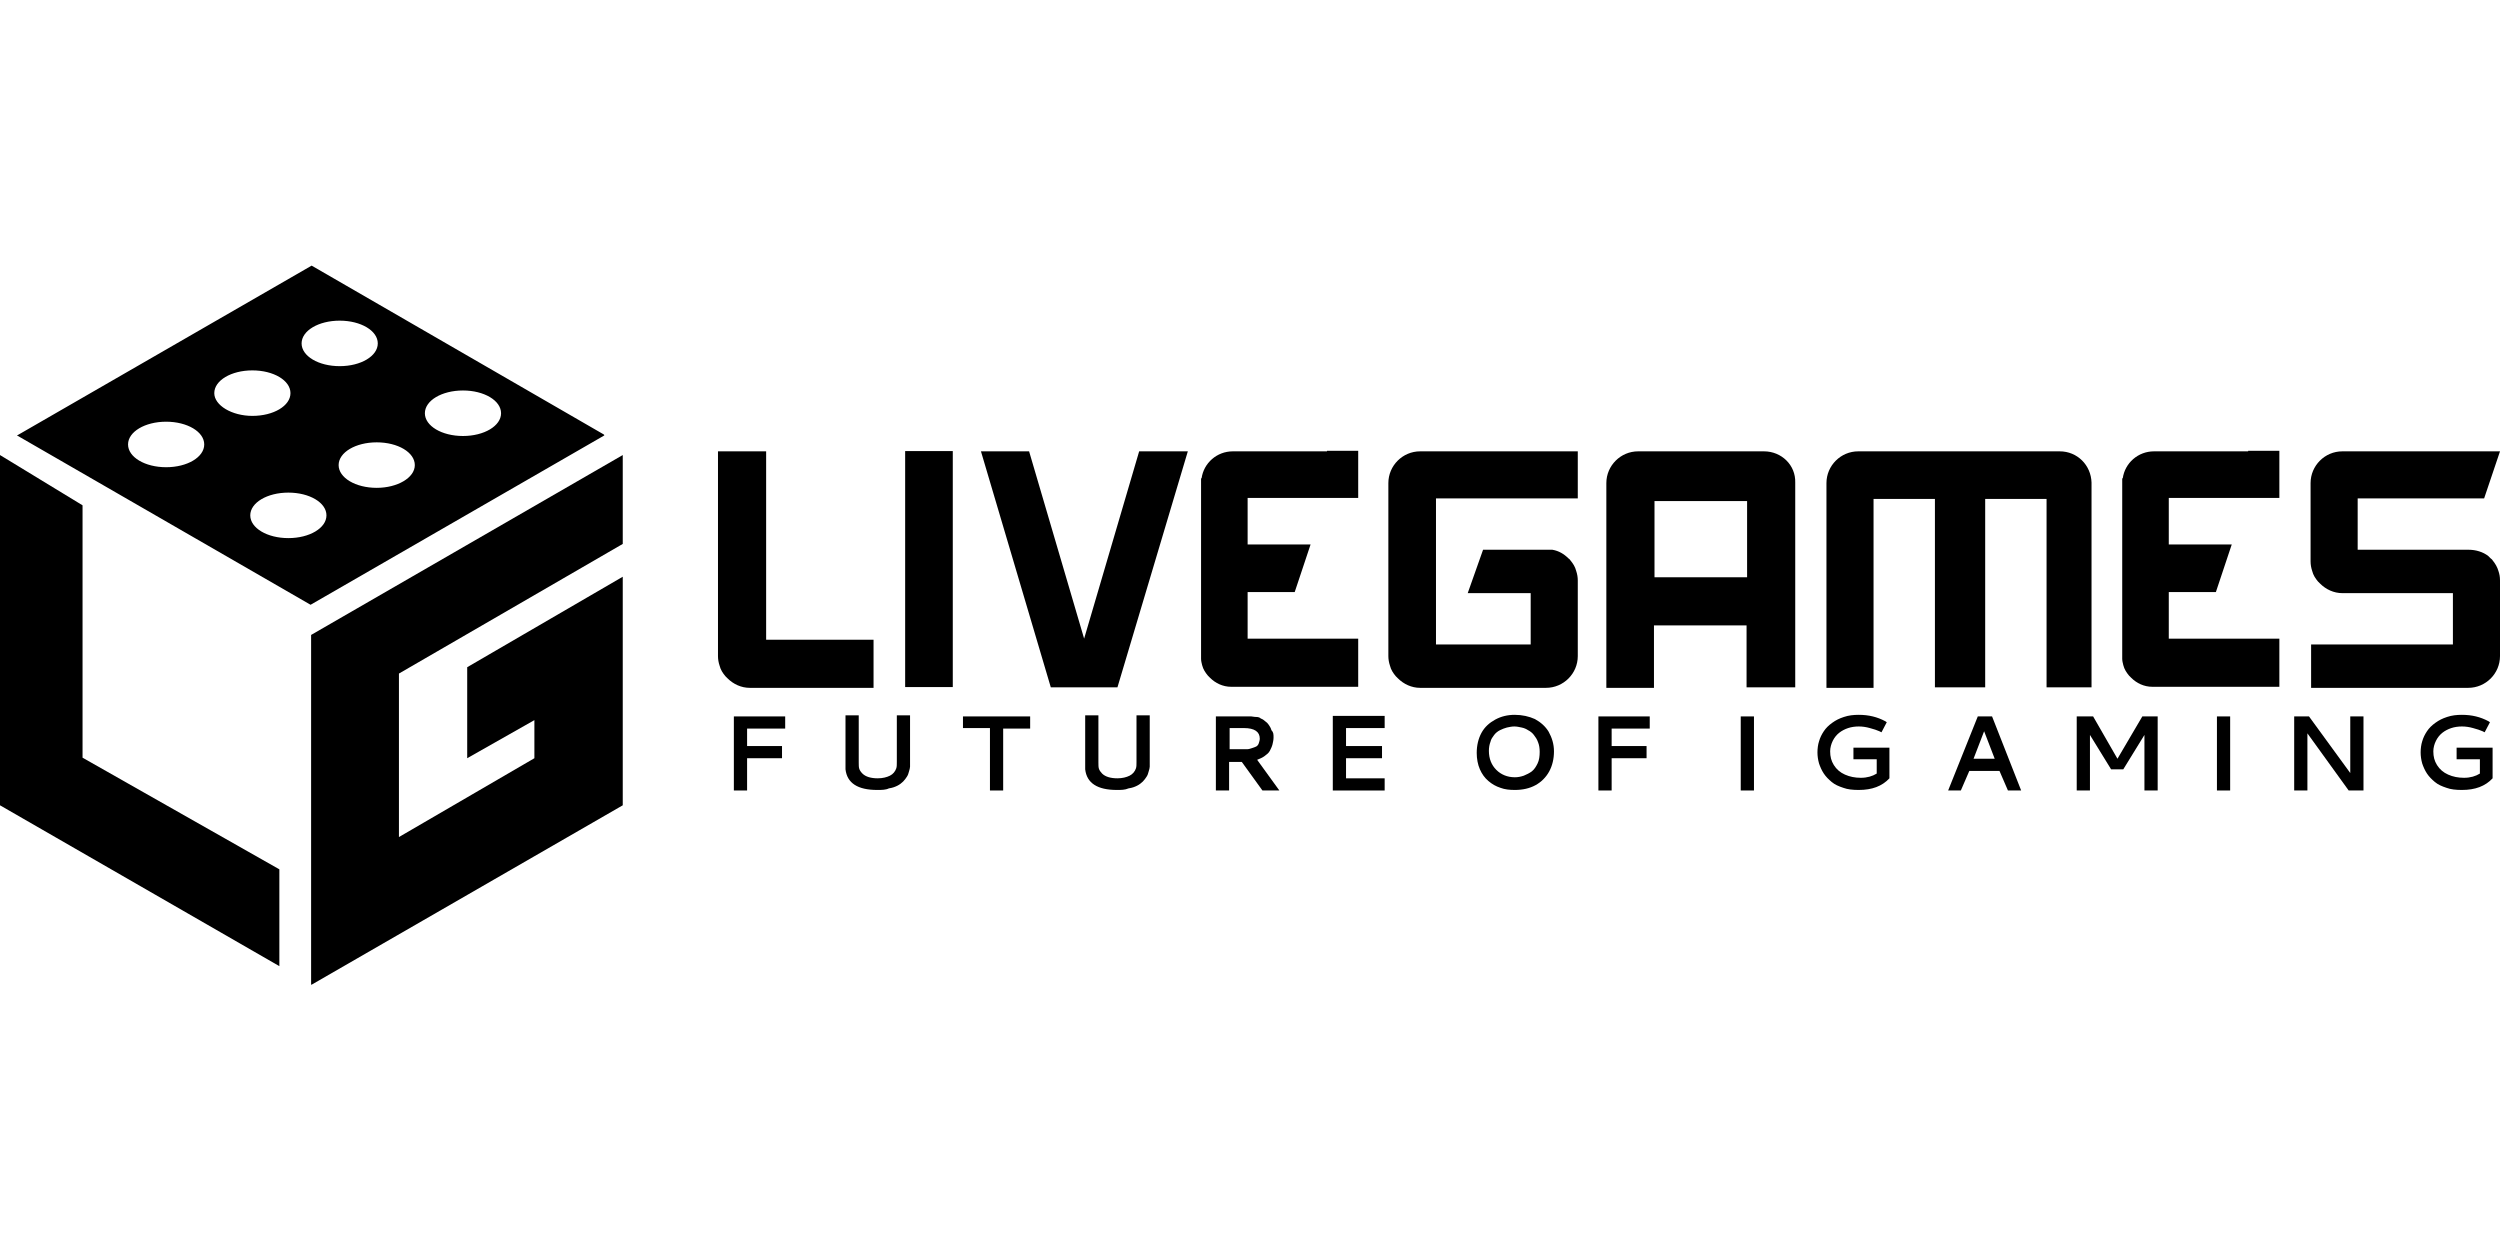
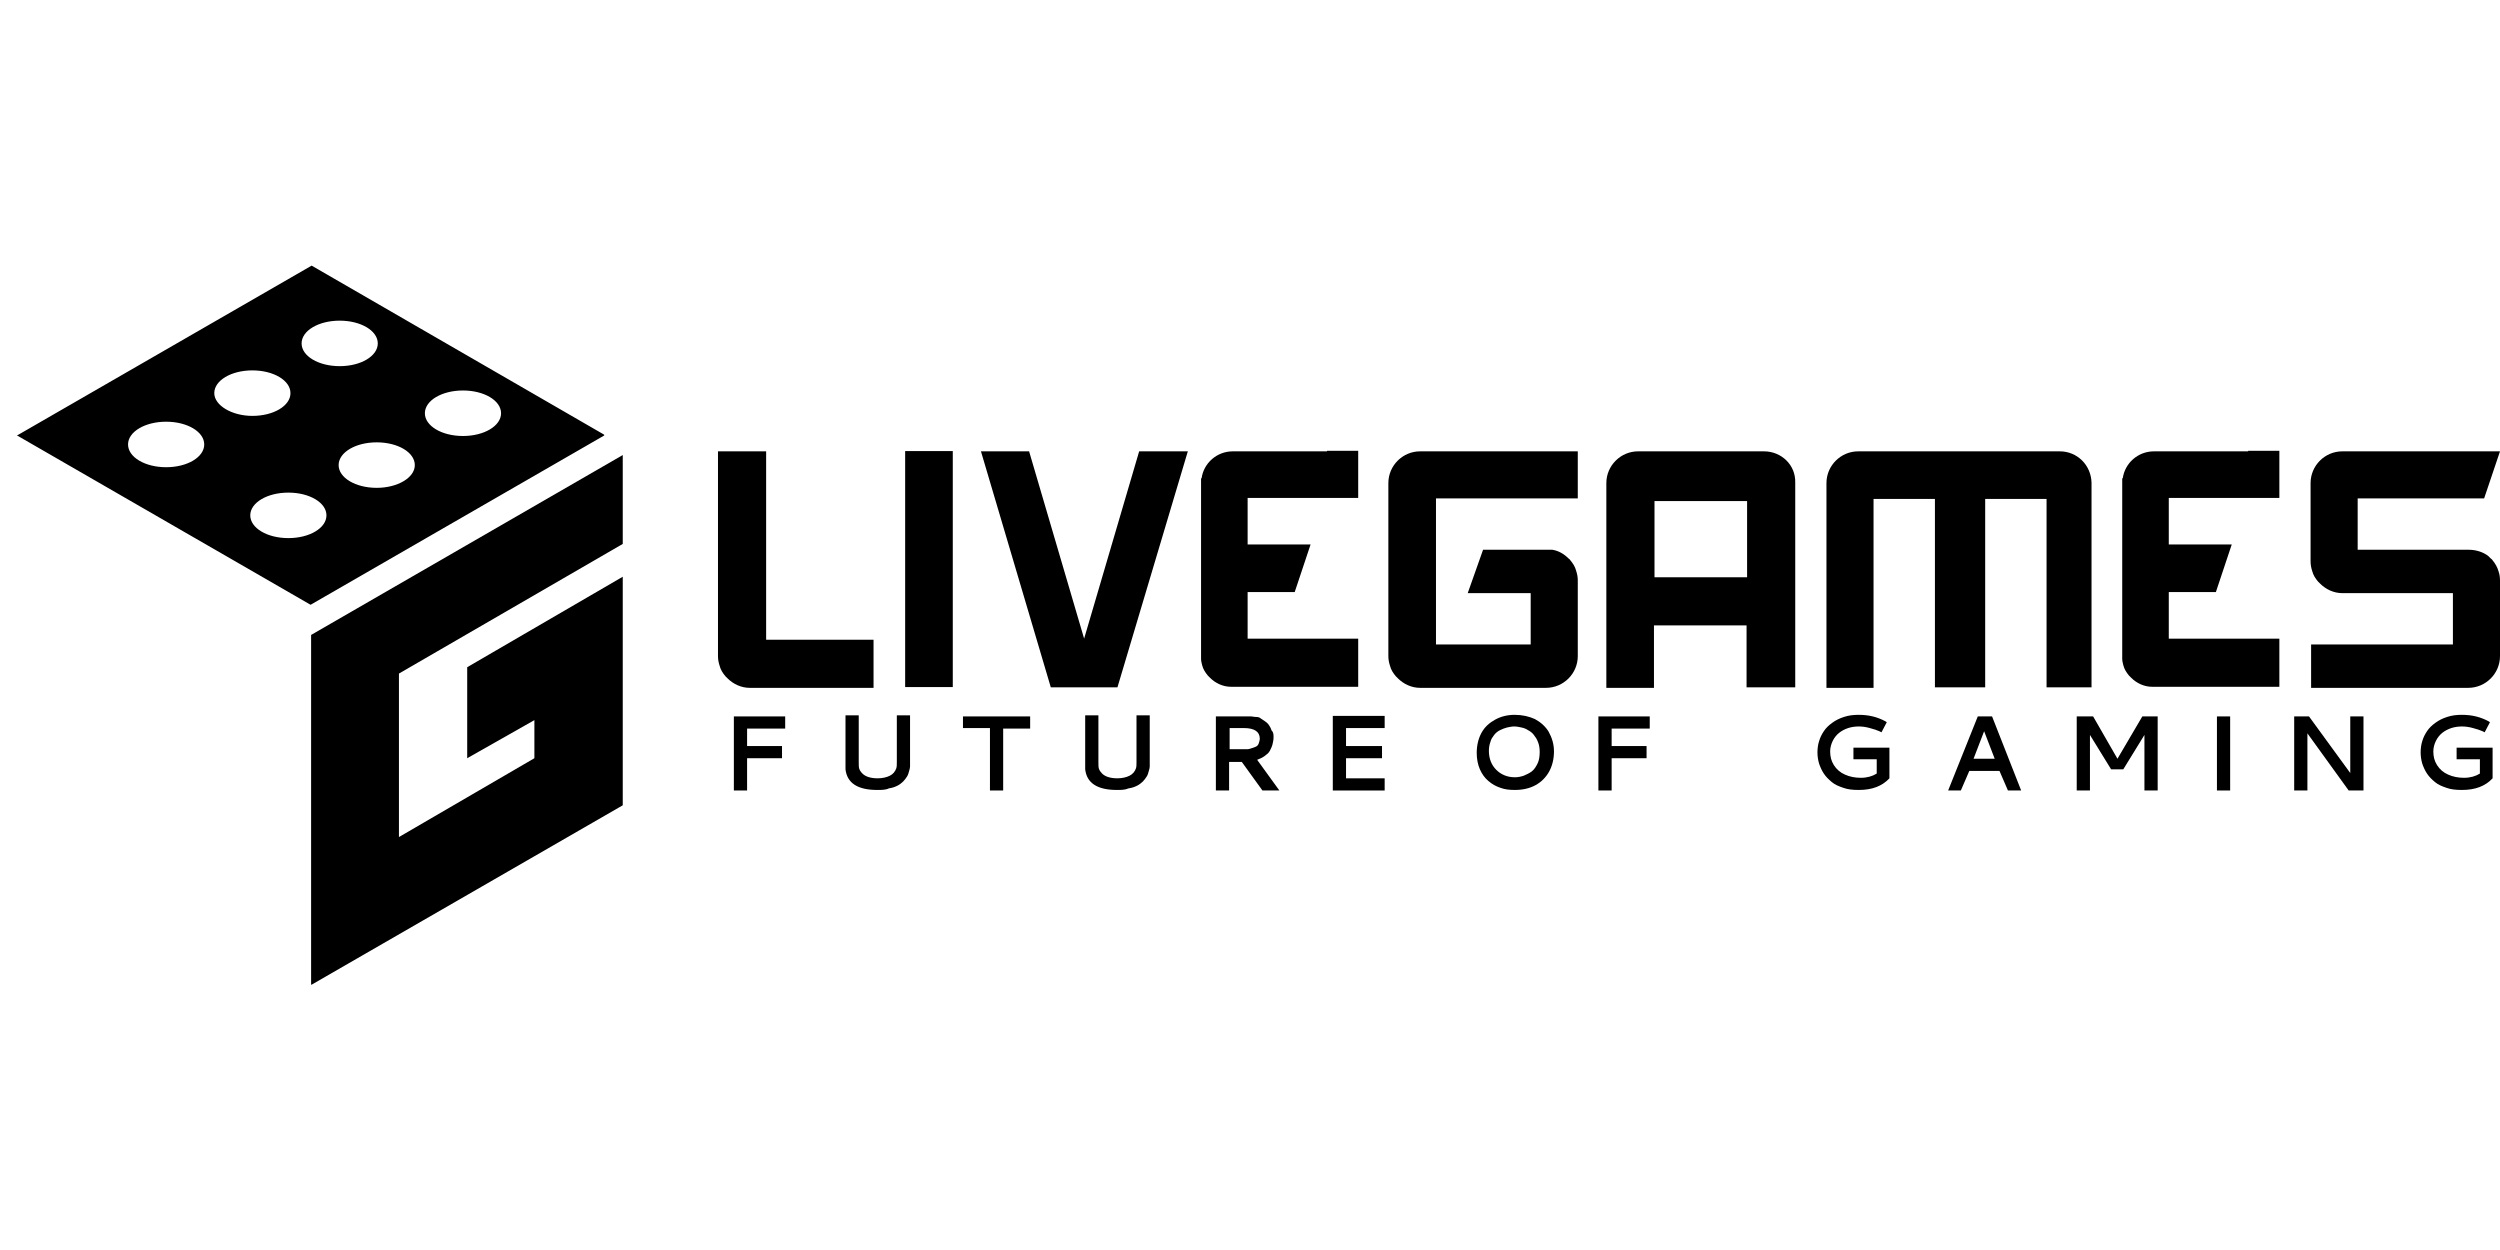
<svg xmlns="http://www.w3.org/2000/svg" width="160" height="80" viewBox="0 0 160 80" fill="none">
  <path d="M131.826 28.886H118.925C117.807 28.886 116.893 29.8 116.893 30.918V44.022H119.907V31.933H123.835V43.988H127.052V31.933H130.98V43.988H133.858V30.884C133.824 29.766 132.944 28.886 131.826 28.886Z" fill="black" />
  <path d="M112.897 28.886H104.838C103.721 28.886 102.806 29.8 102.806 30.918V44.022H105.854V40.026H111.78V43.988H114.895V30.884C114.929 29.766 114.015 28.886 112.897 28.886ZM111.814 36.945H105.888V32.069H111.814V36.945Z" fill="black" />
  <path d="M57.93 28.869V43.972H60.978V28.869H57.93Z" fill="black" />
  <path d="M49.033 40.941V28.886H47.983H45.951V30.918V40.941V41.99C45.951 42.194 45.985 42.397 46.053 42.6C46.121 42.871 46.256 43.074 46.425 43.277C46.459 43.311 46.527 43.379 46.561 43.413C46.933 43.785 47.441 44.022 47.983 44.022H49.033H54.044H55.907V42.736V40.941H49.033Z" fill="black" />
  <path d="M91.869 31.899H100.978V28.886H90.887C89.769 28.886 88.855 29.8 88.855 30.918V37.148V41.99C88.855 42.194 88.889 42.397 88.957 42.6C89.024 42.871 89.16 43.074 89.329 43.277C89.363 43.311 89.431 43.379 89.465 43.413C89.837 43.785 90.345 44.022 90.887 44.022H98.946C100.063 44.022 100.978 43.108 100.978 41.99V37.148C100.978 36.945 100.944 36.742 100.876 36.539C100.808 36.268 100.673 36.065 100.504 35.861C100.47 35.794 100.402 35.76 100.368 35.726C100.097 35.455 99.759 35.252 99.352 35.184H94.916L93.934 37.961H97.964V41.245H91.903V35.15V31.899H91.869Z" fill="black" />
  <path d="M143.882 28.886H137.854C136.838 28.886 135.992 29.631 135.856 30.613H135.822V30.884V31.933V34.913V37.961V40.941V41.991V42.16C135.822 42.295 135.856 42.431 135.89 42.566C135.958 42.837 136.093 43.04 136.262 43.244L136.398 43.379C136.737 43.718 137.211 43.955 137.752 43.955C137.786 43.955 137.786 43.955 137.82 43.955H143.848C143.882 43.955 143.882 43.955 143.915 43.955H145.879V41.923V40.873H138.802V37.893H141.816L142.832 34.846H138.802V31.866H145.879V30.884V28.852H143.882V28.886Z" fill="black" />
  <path d="M84.927 28.886H78.899C77.883 28.886 77.037 29.631 76.901 30.613H76.868V30.884V31.933V34.913V37.961V40.941V41.991V42.16C76.868 42.295 76.901 42.431 76.935 42.566C77.003 42.837 77.139 43.04 77.308 43.244L77.443 43.379C77.782 43.718 78.256 43.955 78.798 43.955C78.832 43.955 78.832 43.955 78.866 43.955H84.893C84.927 43.955 84.927 43.955 84.961 43.955H86.925V41.923V40.873H79.848V37.893H82.861L83.877 34.846H79.848V31.866H86.925V30.884V28.852H84.927V28.886Z" fill="black" />
  <path d="M159.898 36.539C159.831 36.302 159.695 36.065 159.526 35.861C159.492 35.794 159.424 35.76 159.39 35.726C159.357 35.692 159.289 35.624 159.255 35.59C158.916 35.32 158.442 35.184 158.002 35.184H150.891V31.899H158.984L160 28.886H149.909C148.791 28.886 147.877 29.8 147.877 30.918V35.929C147.877 36.132 147.911 36.336 147.979 36.539C148.047 36.81 148.182 37.013 148.351 37.216L148.487 37.351C148.859 37.724 149.367 37.961 149.909 37.961H156.986V41.245H156.275H147.911V41.99V44.022H149.909H157.968C159.086 44.022 160 43.108 160 41.99V37.148C160 36.911 159.966 36.742 159.898 36.539Z" fill="black" />
  <path d="M72.906 28.886L69.384 40.873L65.862 28.886H62.781L67.251 43.988H69.384H71.517L76.021 28.886H72.906Z" fill="black" />
-   <path d="M5.283 32.34L0 29.123V51.539L17.879 61.834V55.637L5.283 48.492V32.34Z" fill="black" />
  <path d="M29.901 42.701V48.526L34.201 46.088V48.526L25.532 53.571V43.108L39.856 34.811V29.123L19.911 40.636V63.019H19.945L39.856 51.539V36.911L29.901 42.701Z" fill="black" />
  <path d="M38.671 27.836L38.637 27.802L19.945 17L1.151 27.836L1.084 27.87L1.151 27.904L19.877 38.706L38.671 27.87V27.836ZM21.74 20.522C23.094 20.522 24.178 21.165 24.178 21.978C24.178 22.791 23.094 23.434 21.74 23.434C20.385 23.434 19.302 22.791 19.302 21.978C19.302 21.165 20.385 20.522 21.74 20.522ZM10.633 29.902C9.278 29.902 8.195 29.258 8.195 28.445C8.195 27.633 9.278 26.989 10.633 26.989C11.987 26.989 13.071 27.633 13.071 28.445C13.071 29.258 11.987 29.902 10.633 29.902ZM13.714 25.161C13.714 24.348 14.798 23.705 16.152 23.705C17.507 23.705 18.59 24.348 18.59 25.161C18.59 25.974 17.507 26.617 16.152 26.617C14.832 26.617 13.714 25.94 13.714 25.161ZM18.455 34.439C17.101 34.439 16.017 33.796 16.017 32.983C16.017 32.17 17.101 31.527 18.455 31.527C19.809 31.527 20.893 32.17 20.893 32.983C20.893 33.796 19.809 34.439 18.455 34.439ZM24.11 31.222C22.756 31.222 21.672 30.579 21.672 29.766C21.672 28.953 22.756 28.31 24.11 28.31C25.465 28.31 26.548 28.953 26.548 29.766C26.548 30.579 25.431 31.222 24.11 31.222ZM29.63 27.904C28.275 27.904 27.192 27.26 27.192 26.448C27.192 25.635 28.275 24.991 29.63 24.991C30.984 24.991 32.068 25.635 32.068 26.448C32.068 27.26 30.984 27.904 29.63 27.904Z" fill="black" />
  <path d="M47.814 46.596V47.747H50.049V48.526H47.814V50.591H46.967V45.851H50.252V46.629H47.814V46.596Z" fill="black" />
  <path d="M56.144 50.557C54.891 50.557 54.214 50.117 54.112 49.237C54.112 49.135 54.112 49.033 54.112 48.864V48.83V45.783H54.959V48.797C54.959 48.966 54.959 49.101 54.993 49.203C55.026 49.304 55.094 49.406 55.196 49.508C55.399 49.711 55.738 49.812 56.178 49.812C56.483 49.812 56.754 49.745 56.957 49.643C57.16 49.541 57.295 49.372 57.363 49.169C57.397 49.067 57.397 48.932 57.397 48.763V45.783H58.243C58.243 46.46 58.243 47.036 58.243 47.476C58.243 47.916 58.243 48.187 58.243 48.322C58.243 48.458 58.243 48.559 58.243 48.627C58.243 48.695 58.243 48.763 58.243 48.797C58.243 48.898 58.243 49 58.243 49.067C58.243 49.135 58.209 49.27 58.176 49.372C58.142 49.508 58.108 49.609 58.04 49.711C57.972 49.812 57.905 49.914 57.803 50.016C57.702 50.117 57.566 50.219 57.431 50.286C57.295 50.354 57.126 50.422 56.889 50.456C56.686 50.557 56.415 50.557 56.144 50.557Z" fill="black" />
  <path d="M61.663 45.851H65.93V46.629H64.203V50.591H63.357V46.596H61.63V45.851H61.663Z" fill="black" />
  <path d="M71.484 50.557C70.231 50.557 69.553 50.117 69.452 49.237C69.452 49.135 69.452 49.033 69.452 48.864V48.83V45.783H70.298V48.797C70.298 48.966 70.298 49.101 70.332 49.203C70.366 49.304 70.434 49.406 70.535 49.508C70.739 49.711 71.077 49.812 71.517 49.812C71.822 49.812 72.093 49.745 72.296 49.643C72.499 49.541 72.635 49.372 72.703 49.169C72.736 49.067 72.736 48.932 72.736 48.763V45.783H73.583C73.583 46.46 73.583 47.036 73.583 47.476C73.583 47.916 73.583 48.187 73.583 48.322C73.583 48.458 73.583 48.559 73.583 48.627C73.583 48.695 73.583 48.763 73.583 48.797C73.583 48.898 73.583 49 73.583 49.067C73.583 49.135 73.549 49.27 73.515 49.372C73.481 49.508 73.448 49.609 73.38 49.711C73.312 49.812 73.244 49.914 73.143 50.016C73.041 50.117 72.906 50.219 72.77 50.286C72.635 50.354 72.466 50.422 72.228 50.456C71.992 50.557 71.754 50.557 71.484 50.557Z" fill="black" />
-   <path d="M81.507 47.205C81.507 47.34 81.473 47.51 81.439 47.645C81.405 47.781 81.338 47.916 81.27 48.052C81.202 48.187 81.067 48.289 80.931 48.39C80.796 48.492 80.626 48.56 80.457 48.627L81.879 50.591H80.796L79.475 48.763H78.662V50.591H77.816V45.851H79.814C79.915 45.851 80.017 45.851 80.085 45.851C80.152 45.851 80.254 45.885 80.389 45.885C80.525 45.885 80.626 45.918 80.694 45.986C80.796 46.02 80.897 46.088 80.965 46.155C81.067 46.223 81.134 46.291 81.202 46.392C81.27 46.494 81.338 46.596 81.371 46.731C81.507 46.867 81.507 47.002 81.507 47.205ZM78.696 46.596V47.95H79.475C79.611 47.95 79.712 47.95 79.814 47.95C79.915 47.95 80.017 47.916 80.118 47.882C80.22 47.849 80.322 47.815 80.389 47.781C80.457 47.747 80.525 47.679 80.559 47.578C80.593 47.476 80.626 47.374 80.626 47.273C80.626 46.833 80.288 46.596 79.611 46.596H78.696Z" fill="black" />
+   <path d="M81.507 47.205C81.507 47.34 81.473 47.51 81.439 47.645C81.405 47.781 81.338 47.916 81.27 48.052C81.202 48.187 81.067 48.289 80.931 48.39C80.796 48.492 80.626 48.56 80.457 48.627L81.879 50.591H80.796L79.475 48.763H78.662V50.591H77.816V45.851H79.814C79.915 45.851 80.017 45.851 80.085 45.851C80.152 45.851 80.254 45.885 80.389 45.885C80.525 45.885 80.626 45.918 80.694 45.986C81.067 46.223 81.134 46.291 81.202 46.392C81.27 46.494 81.338 46.596 81.371 46.731C81.507 46.867 81.507 47.002 81.507 47.205ZM78.696 46.596V47.95H79.475C79.611 47.95 79.712 47.95 79.814 47.95C79.915 47.95 80.017 47.916 80.118 47.882C80.22 47.849 80.322 47.815 80.389 47.781C80.457 47.747 80.525 47.679 80.559 47.578C80.593 47.476 80.626 47.374 80.626 47.273C80.626 46.833 80.288 46.596 79.611 46.596H78.696Z" fill="black" />
  <path d="M85.299 50.558V45.817H88.618V46.596H86.146V47.747H88.449V48.526H86.146V49.813H88.618V50.592H85.299V50.558Z" fill="black" />
  <path d="M96.948 45.749C97.422 45.749 97.862 45.851 98.235 46.02C98.607 46.223 98.912 46.494 99.115 46.833C99.319 47.205 99.454 47.611 99.454 48.086C99.454 48.56 99.352 49 99.149 49.372C98.946 49.745 98.641 50.05 98.269 50.253C97.896 50.456 97.456 50.557 96.948 50.557C96.609 50.557 96.305 50.524 96.034 50.422C95.729 50.321 95.492 50.185 95.255 49.982C95.018 49.779 94.849 49.542 94.713 49.237C94.578 48.932 94.51 48.56 94.51 48.187C94.51 47.713 94.612 47.273 94.815 46.9C95.018 46.528 95.323 46.257 95.695 46.054C96.068 45.851 96.474 45.749 96.948 45.749ZM97.388 46.562C97.219 46.528 97.084 46.494 96.914 46.494C96.745 46.494 96.609 46.528 96.44 46.562C96.305 46.596 96.135 46.663 96 46.731C95.865 46.799 95.729 46.9 95.627 47.036C95.526 47.171 95.424 47.307 95.39 47.476C95.323 47.645 95.289 47.849 95.289 48.052C95.289 48.56 95.458 48.966 95.763 49.271C96.068 49.575 96.474 49.745 96.948 49.745C97.151 49.745 97.321 49.711 97.524 49.643C97.693 49.575 97.896 49.474 98.032 49.372C98.201 49.237 98.303 49.068 98.404 48.864C98.506 48.661 98.54 48.39 98.54 48.119C98.54 47.882 98.506 47.679 98.438 47.51C98.37 47.307 98.269 47.171 98.167 47.036C98.066 46.9 97.93 46.799 97.795 46.731C97.693 46.663 97.558 46.596 97.388 46.562Z" fill="black" />
  <path d="M103.145 46.596V47.747H105.38V48.526H103.145V50.591H102.298V45.851H105.583V46.629H103.145V46.596Z" fill="black" />
-   <path d="M111.407 45.851H112.254V50.591H111.407V45.851Z" fill="black" />
  <path d="M120.923 49.812C120.449 50.321 119.805 50.557 118.959 50.557C118.586 50.557 118.248 50.524 117.977 50.422C117.672 50.321 117.435 50.219 117.232 50.05C117.028 49.88 116.859 49.711 116.724 49.508C116.588 49.305 116.487 49.068 116.419 48.864C116.351 48.627 116.317 48.39 116.317 48.153C116.317 47.916 116.351 47.645 116.419 47.442C116.487 47.205 116.588 47.002 116.724 46.799C116.859 46.596 117.028 46.426 117.266 46.257C117.503 46.088 117.706 45.986 118.011 45.885C118.315 45.783 118.62 45.749 118.959 45.749C119.602 45.749 120.144 45.885 120.652 46.155L120.753 46.223L120.415 46.867L120.279 46.799C120.11 46.731 119.941 46.663 119.67 46.596C119.433 46.528 119.196 46.494 118.959 46.494C118.722 46.494 118.485 46.528 118.281 46.596C118.078 46.663 117.875 46.765 117.706 46.9C117.536 47.036 117.401 47.205 117.299 47.408C117.198 47.611 117.13 47.849 117.13 48.086C117.13 48.424 117.198 48.695 117.367 48.966C117.536 49.237 117.773 49.44 118.078 49.575C118.383 49.711 118.722 49.779 119.094 49.779C119.5 49.779 119.839 49.677 120.11 49.508V48.593H118.62V47.849H120.923V49.812Z" fill="black" />
  <path d="M126.578 45.851H127.492L129.354 50.591H128.508L127.966 49.338H126.036L125.494 50.591H124.681L126.578 45.851ZM127.661 48.56L126.984 46.799L126.307 48.56H127.661Z" fill="black" />
  <path d="M132.944 45.851H133.96L135.517 48.56L137.109 45.851H138.091V50.591H137.244V47.036L135.89 49.237H135.111L133.757 47.036V50.591H132.91V45.851H132.944Z" fill="black" />
  <path d="M141.884 45.851H142.73V50.591H141.884V45.851Z" fill="black" />
  <path d="M146.861 45.851H147.776L150.417 49.474V45.851H151.263V50.591H150.315L147.674 46.934V50.591H146.828V45.851H146.861Z" fill="black" />
  <path d="M159.526 49.812C159.052 50.321 158.408 50.557 157.562 50.557C157.189 50.557 156.851 50.524 156.58 50.422C156.275 50.321 156.038 50.219 155.835 50.05C155.632 49.88 155.462 49.711 155.327 49.508C155.192 49.305 155.09 49.068 155.022 48.864C154.955 48.627 154.921 48.39 154.921 48.153C154.921 47.916 154.955 47.645 155.022 47.442C155.09 47.205 155.192 47.002 155.327 46.799C155.462 46.596 155.632 46.426 155.869 46.257C156.106 46.088 156.309 45.986 156.614 45.885C156.919 45.783 157.223 45.749 157.562 45.749C158.205 45.749 158.747 45.885 159.255 46.155L159.357 46.223L159.018 46.867L158.883 46.799C158.713 46.731 158.544 46.663 158.273 46.596C158.036 46.528 157.799 46.494 157.562 46.494C157.325 46.494 157.088 46.528 156.885 46.596C156.681 46.663 156.478 46.765 156.309 46.9C156.14 47.036 156.004 47.205 155.903 47.408C155.801 47.611 155.733 47.849 155.733 48.086C155.733 48.424 155.801 48.695 155.97 48.966C156.14 49.237 156.377 49.44 156.682 49.575C156.986 49.711 157.325 49.779 157.697 49.779C158.104 49.779 158.442 49.677 158.713 49.508V48.593H157.223V47.849H159.526V49.812Z" fill="black" />
</svg>